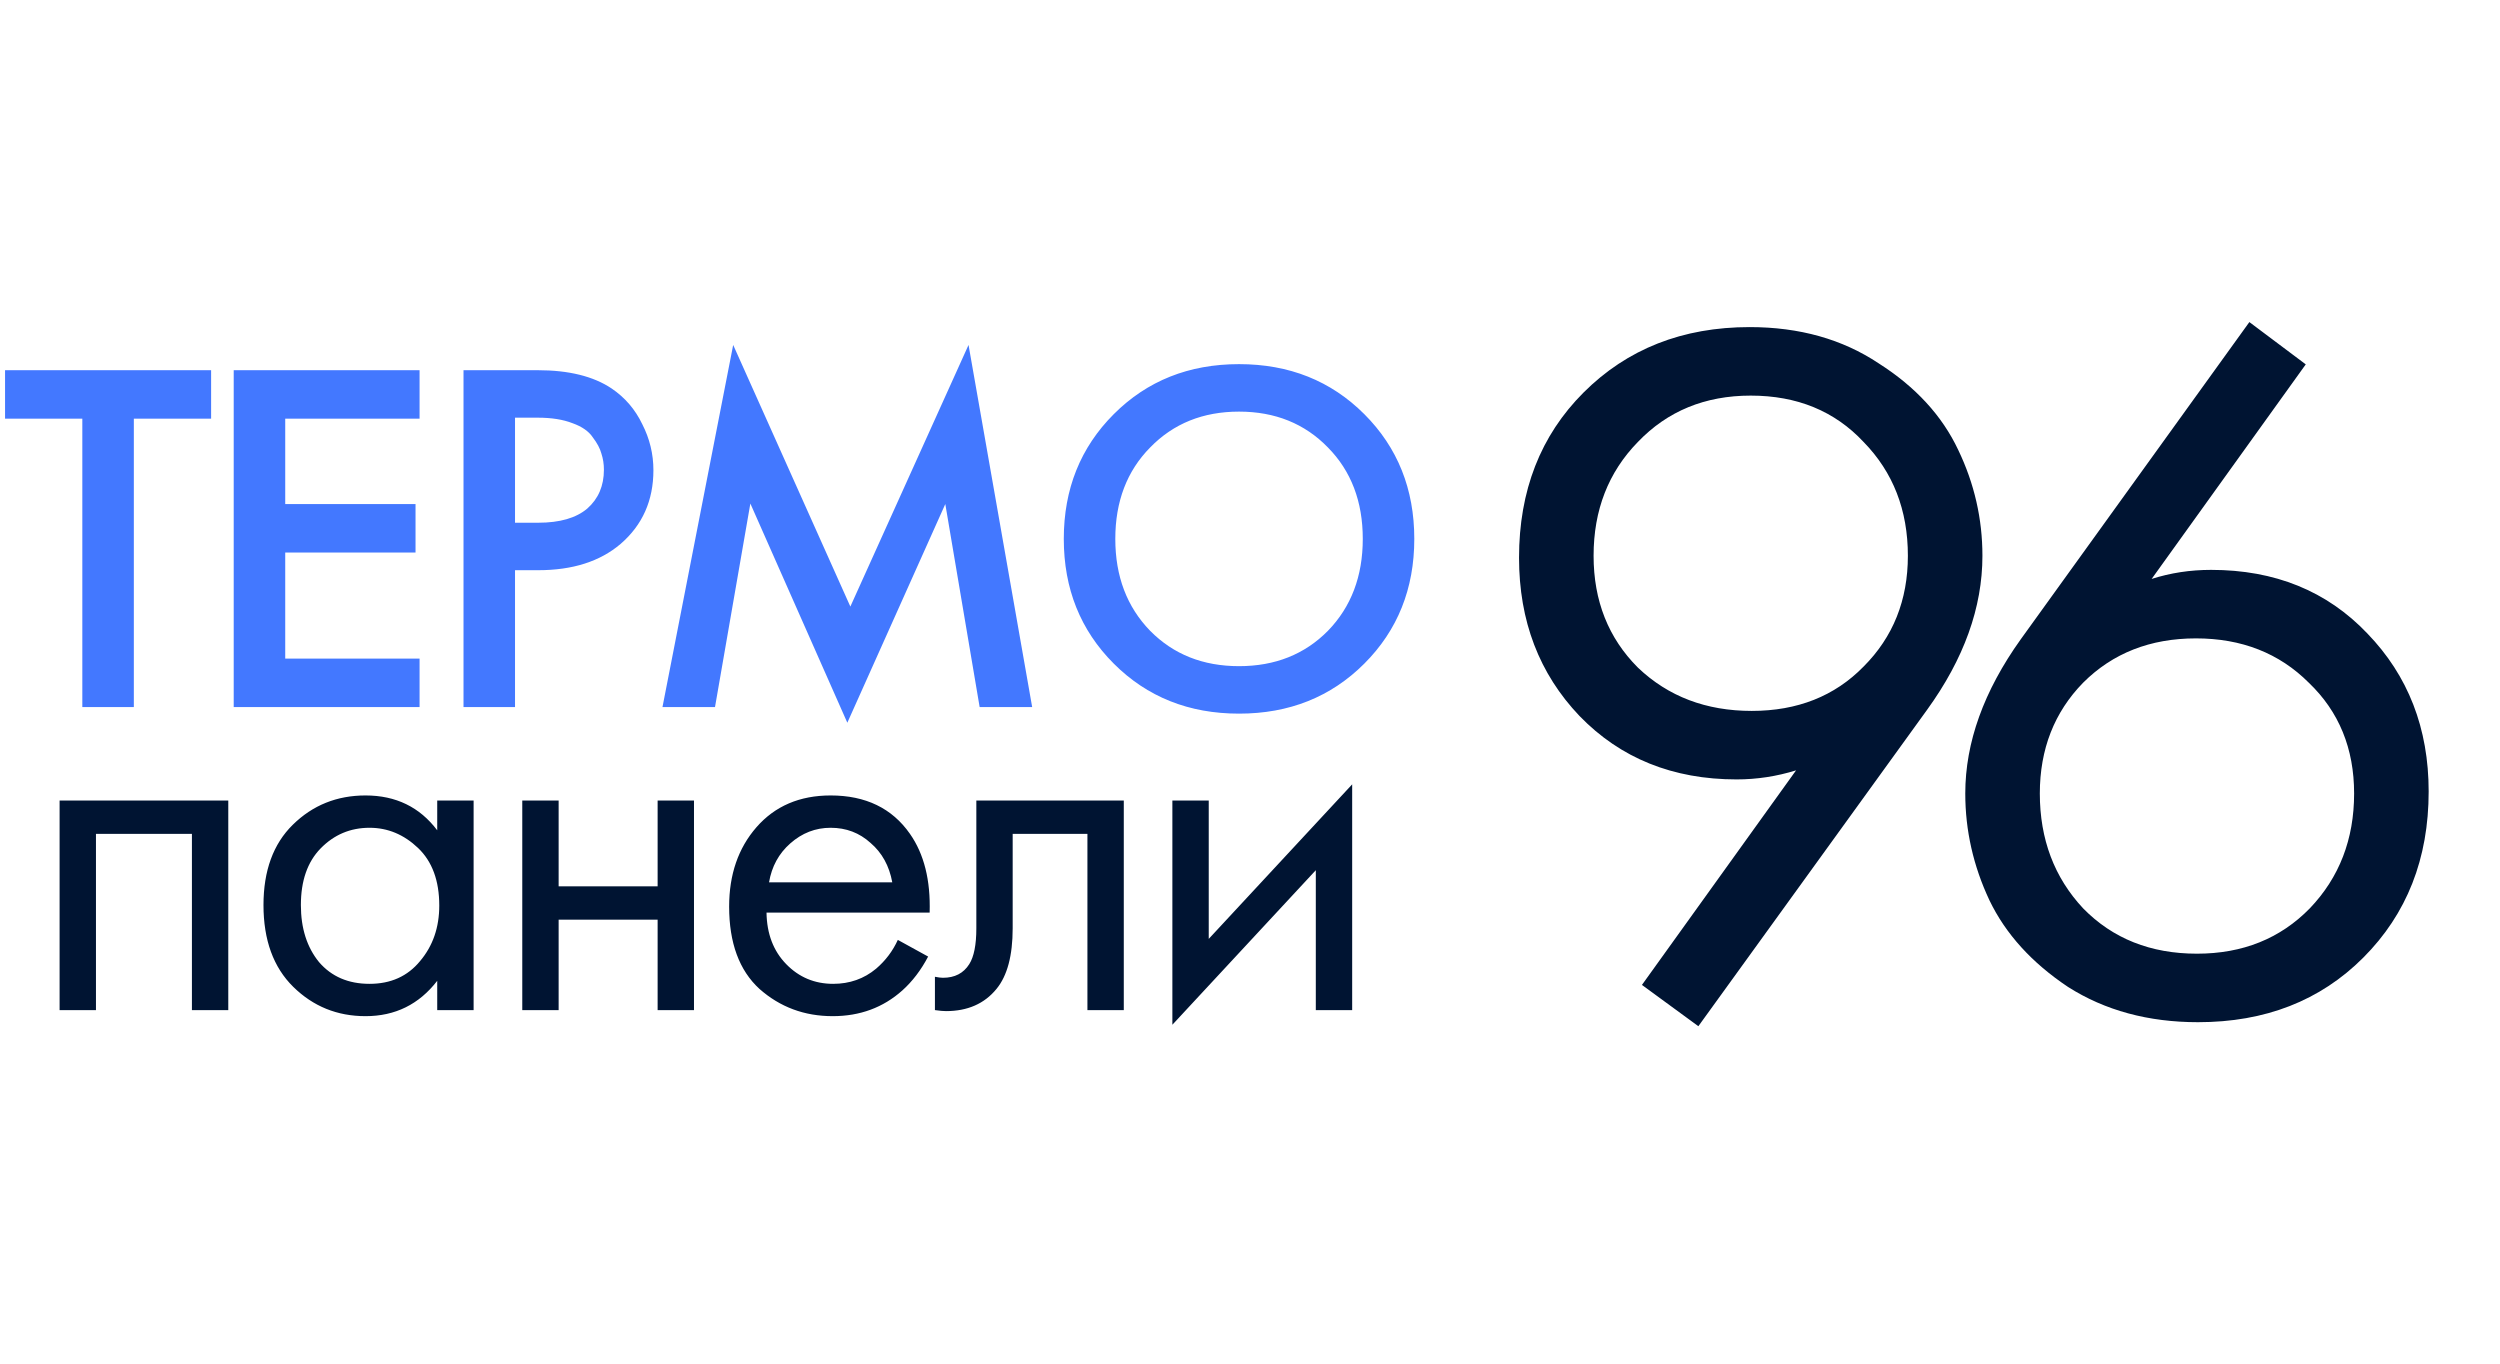
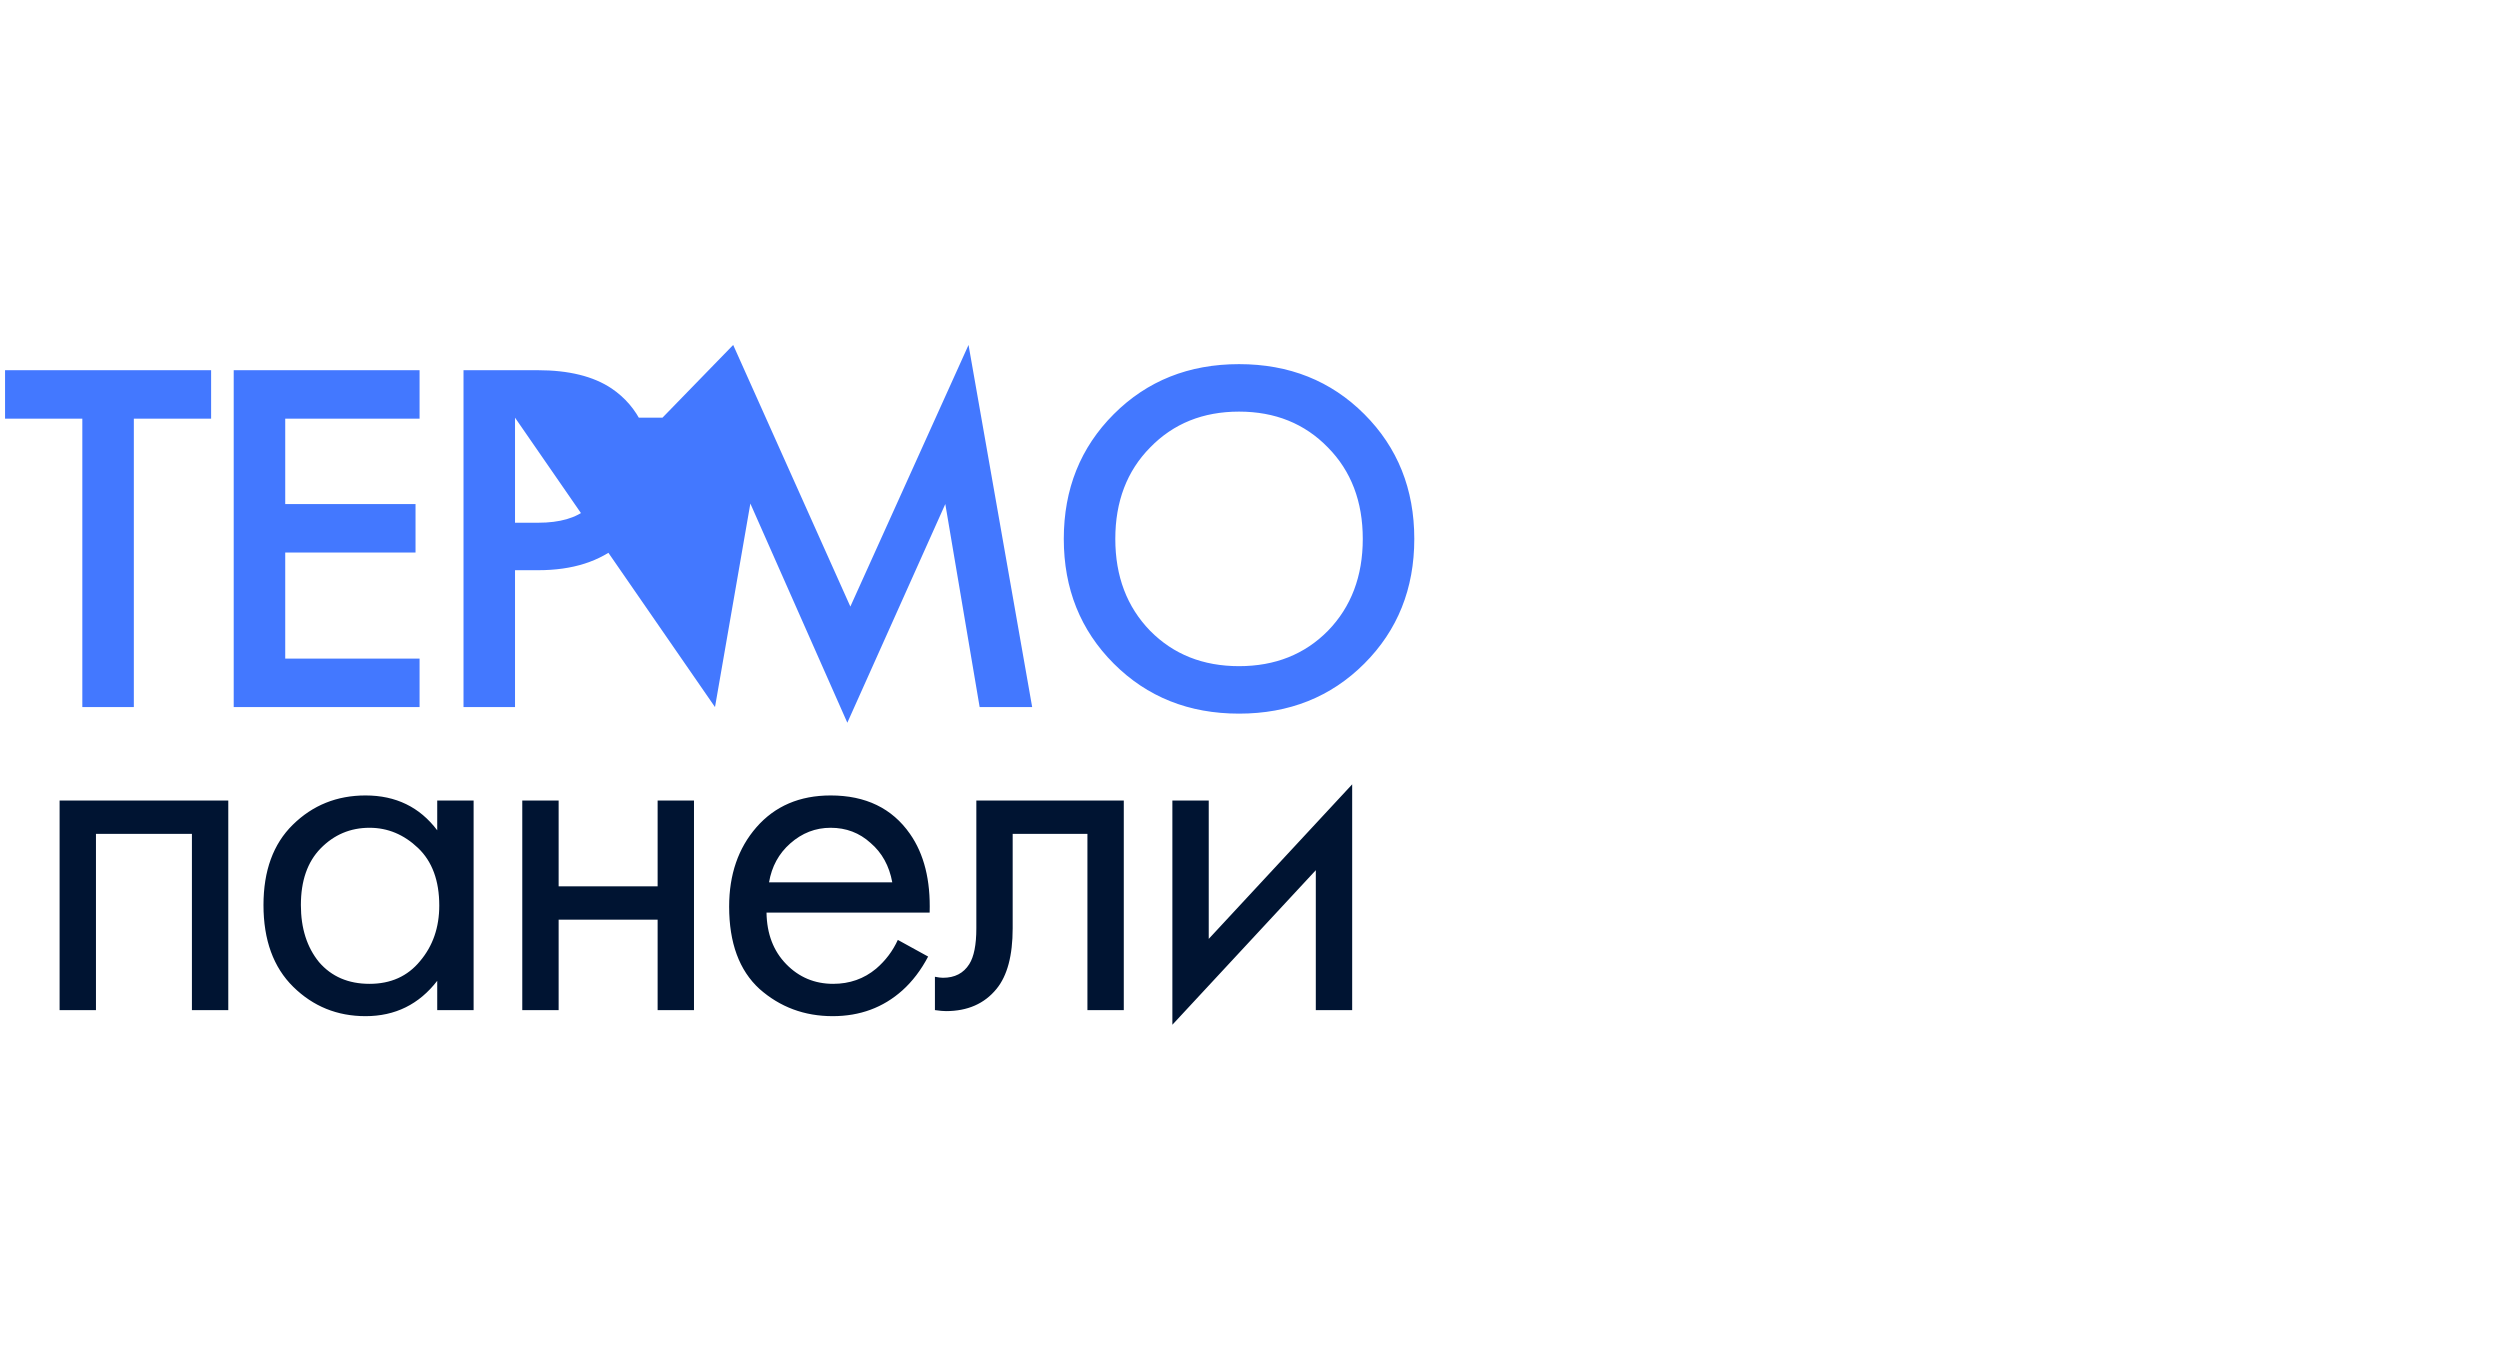
<svg xmlns="http://www.w3.org/2000/svg" width="99" height="54" viewBox="0 0 99 54" fill="none">
-   <path d="M8.36 16.58H5.3V28H3.26V16.58H0.2V14.66H8.36V16.58ZM16.615 14.66V16.58H11.295V19.96H16.455V21.88H11.295V26.08H16.615V28H9.255V14.66H16.615ZM18.355 14.66H21.295C22.521 14.66 23.495 14.9 24.215 15.38C24.748 15.74 25.155 16.213 25.435 16.8C25.728 17.373 25.875 17.98 25.875 18.62C25.875 19.82 25.441 20.793 24.575 21.54C23.761 22.233 22.675 22.58 21.315 22.58H20.395V28H18.355V14.66ZM20.395 16.54V20.7H21.315C22.168 20.7 22.815 20.513 23.255 20.14C23.695 19.753 23.915 19.24 23.915 18.6C23.915 18.373 23.881 18.16 23.815 17.96C23.761 17.76 23.648 17.547 23.475 17.32C23.315 17.08 23.048 16.893 22.675 16.76C22.301 16.613 21.841 16.54 21.295 16.54H20.395ZM28.314 28H26.234L29.034 13.66L33.674 24.02L38.354 13.66L40.874 28H38.794L37.434 19.96L33.554 28.62L29.714 19.94L28.314 28ZM44.106 16.4C45.426 15.08 47.079 14.42 49.066 14.42C51.052 14.42 52.706 15.08 54.026 16.4C55.346 17.72 56.006 19.367 56.006 21.34C56.006 23.313 55.346 24.96 54.026 26.28C52.706 27.6 51.052 28.26 49.066 28.26C47.079 28.26 45.426 27.6 44.106 26.28C42.786 24.96 42.126 23.313 42.126 21.34C42.126 19.367 42.786 17.72 44.106 16.4ZM45.546 24.98C46.466 25.913 47.639 26.38 49.066 26.38C50.492 26.38 51.666 25.913 52.586 24.98C53.506 24.033 53.966 22.82 53.966 21.34C53.966 19.86 53.506 18.653 52.586 17.72C51.666 16.773 50.492 16.3 49.066 16.3C47.639 16.3 46.466 16.773 45.546 17.72C44.626 18.653 44.166 19.86 44.166 21.34C44.166 22.82 44.626 24.033 45.546 24.98Z" fill="#4378FF" />
+   <path d="M8.36 16.58H5.3V28H3.26V16.58H0.2V14.66H8.36V16.58ZM16.615 14.66V16.58H11.295V19.96H16.455V21.88H11.295V26.08H16.615V28H9.255V14.66H16.615ZM18.355 14.66H21.295C22.521 14.66 23.495 14.9 24.215 15.38C24.748 15.74 25.155 16.213 25.435 16.8C25.728 17.373 25.875 17.98 25.875 18.62C25.875 19.82 25.441 20.793 24.575 21.54C23.761 22.233 22.675 22.58 21.315 22.58H20.395V28H18.355V14.66ZM20.395 16.54V20.7H21.315C22.168 20.7 22.815 20.513 23.255 20.14C23.695 19.753 23.915 19.24 23.915 18.6C23.915 18.373 23.881 18.16 23.815 17.96C23.761 17.76 23.648 17.547 23.475 17.32C23.315 17.08 23.048 16.893 22.675 16.76C22.301 16.613 21.841 16.54 21.295 16.54H20.395ZH26.234L29.034 13.66L33.674 24.02L38.354 13.66L40.874 28H38.794L37.434 19.96L33.554 28.62L29.714 19.94L28.314 28ZM44.106 16.4C45.426 15.08 47.079 14.42 49.066 14.42C51.052 14.42 52.706 15.08 54.026 16.4C55.346 17.72 56.006 19.367 56.006 21.34C56.006 23.313 55.346 24.96 54.026 26.28C52.706 27.6 51.052 28.26 49.066 28.26C47.079 28.26 45.426 27.6 44.106 26.28C42.786 24.96 42.126 23.313 42.126 21.34C42.126 19.367 42.786 17.72 44.106 16.4ZM45.546 24.98C46.466 25.913 47.639 26.38 49.066 26.38C50.492 26.38 51.666 25.913 52.586 24.98C53.506 24.033 53.966 22.82 53.966 21.34C53.966 19.86 53.506 18.653 52.586 17.72C51.666 16.773 50.492 16.3 49.066 16.3C47.639 16.3 46.466 16.773 45.546 17.72C44.626 18.653 44.166 19.86 44.166 21.34C44.166 22.82 44.626 24.033 45.546 24.98Z" fill="#4378FF" />
  <path d="M2.36 31.7H9.04V40H7.6V33.02H3.8V40H2.36V31.7ZM17.314 32.88V31.7H18.755V40H17.314V38.84C16.595 39.773 15.648 40.24 14.475 40.24C13.354 40.24 12.401 39.853 11.614 39.08C10.828 38.307 10.434 37.227 10.434 35.84C10.434 34.48 10.821 33.42 11.595 32.66C12.381 31.887 13.341 31.5 14.475 31.5C15.675 31.5 16.621 31.96 17.314 32.88ZM14.634 32.78C13.874 32.78 13.228 33.053 12.694 33.6C12.175 34.133 11.915 34.88 11.915 35.84C11.915 36.76 12.155 37.513 12.634 38.1C13.128 38.673 13.794 38.96 14.634 38.96C15.475 38.96 16.141 38.66 16.634 38.06C17.141 37.46 17.395 36.727 17.395 35.86C17.395 34.873 17.114 34.113 16.555 33.58C15.995 33.047 15.354 32.78 14.634 32.78ZM20.682 40V31.7H22.122V35.1H26.042V31.7H27.482V40H26.042V36.42H22.122V40H20.682ZM35.554 37.22L36.754 37.88C36.474 38.413 36.134 38.86 35.734 39.22C34.974 39.9 34.054 40.24 32.974 40.24C31.854 40.24 30.887 39.88 30.074 39.16C29.274 38.427 28.874 37.34 28.874 35.9C28.874 34.633 29.234 33.587 29.954 32.76C30.687 31.92 31.667 31.5 32.894 31.5C34.28 31.5 35.327 32.007 36.034 33.02C36.594 33.82 36.854 34.86 36.814 36.14H30.354C30.367 36.98 30.627 37.66 31.134 38.18C31.64 38.7 32.26 38.96 32.994 38.96C33.647 38.96 34.214 38.76 34.694 38.36C35.067 38.04 35.354 37.66 35.554 37.22ZM30.454 34.94H35.334C35.214 34.287 34.927 33.767 34.474 33.38C34.034 32.98 33.507 32.78 32.894 32.78C32.294 32.78 31.76 32.987 31.294 33.4C30.84 33.8 30.56 34.313 30.454 34.94ZM44.502 31.7V40H43.062V33.02H40.102V36.76C40.102 37.84 39.889 38.64 39.462 39.16C38.983 39.747 38.316 40.04 37.462 40.04C37.356 40.04 37.209 40.027 37.023 40V38.68C37.156 38.707 37.263 38.72 37.343 38.72C37.809 38.72 38.156 38.54 38.383 38.18C38.569 37.887 38.663 37.413 38.663 36.76V31.7H44.502ZM46.426 31.7H47.866V37.18L53.546 31.06V40H52.106V34.46L46.426 40.58V31.7Z" fill="#001432" />
-   <path d="M67.255 40.638L65.021 39.003L71.124 30.506C70.353 30.745 69.569 30.865 68.771 30.865C66.244 30.865 64.17 30.027 62.548 28.352C60.952 26.676 60.154 24.588 60.154 22.088C60.154 19.429 61.005 17.248 62.707 15.546C64.436 13.818 66.63 12.953 69.289 12.953C71.257 12.953 72.96 13.432 74.396 14.389C75.858 15.32 76.909 16.464 77.547 17.82C78.185 19.15 78.504 20.546 78.504 22.009C78.504 24.056 77.773 26.091 76.31 28.112L67.255 40.638ZM69.329 15.666C67.521 15.666 66.032 16.278 64.861 17.501C63.691 18.698 63.106 20.2 63.106 22.009C63.106 23.791 63.691 25.267 64.861 26.437C66.058 27.58 67.561 28.152 69.369 28.152C71.178 28.152 72.654 27.567 73.797 26.397C74.967 25.227 75.552 23.764 75.552 22.009C75.552 20.2 74.967 18.698 73.797 17.501C72.654 16.278 71.164 15.666 69.329 15.666ZM89.075 12.754L91.308 14.429L85.205 22.926C85.95 22.687 86.734 22.567 87.559 22.567C90.085 22.567 92.146 23.405 93.742 25.08C95.364 26.756 96.175 28.844 96.175 31.343C96.175 34.003 95.311 36.197 93.582 37.926C91.88 39.628 89.7 40.479 87.04 40.479C85.072 40.479 83.357 40.013 81.894 39.083C80.458 38.125 79.421 36.981 78.782 35.652C78.144 34.295 77.825 32.886 77.825 31.423C77.825 29.402 78.556 27.368 80.019 25.32L89.075 12.754ZM87 37.766C88.809 37.766 90.298 37.168 91.468 35.971C92.638 34.748 93.223 33.232 93.223 31.423C93.223 29.641 92.625 28.179 91.428 27.035C90.258 25.865 88.769 25.28 86.96 25.28C85.152 25.28 83.662 25.865 82.492 27.035C81.349 28.205 80.777 29.668 80.777 31.423C80.777 33.232 81.349 34.748 82.492 35.971C83.662 37.168 85.165 37.766 87 37.766Z" fill="#001432" />
</svg>